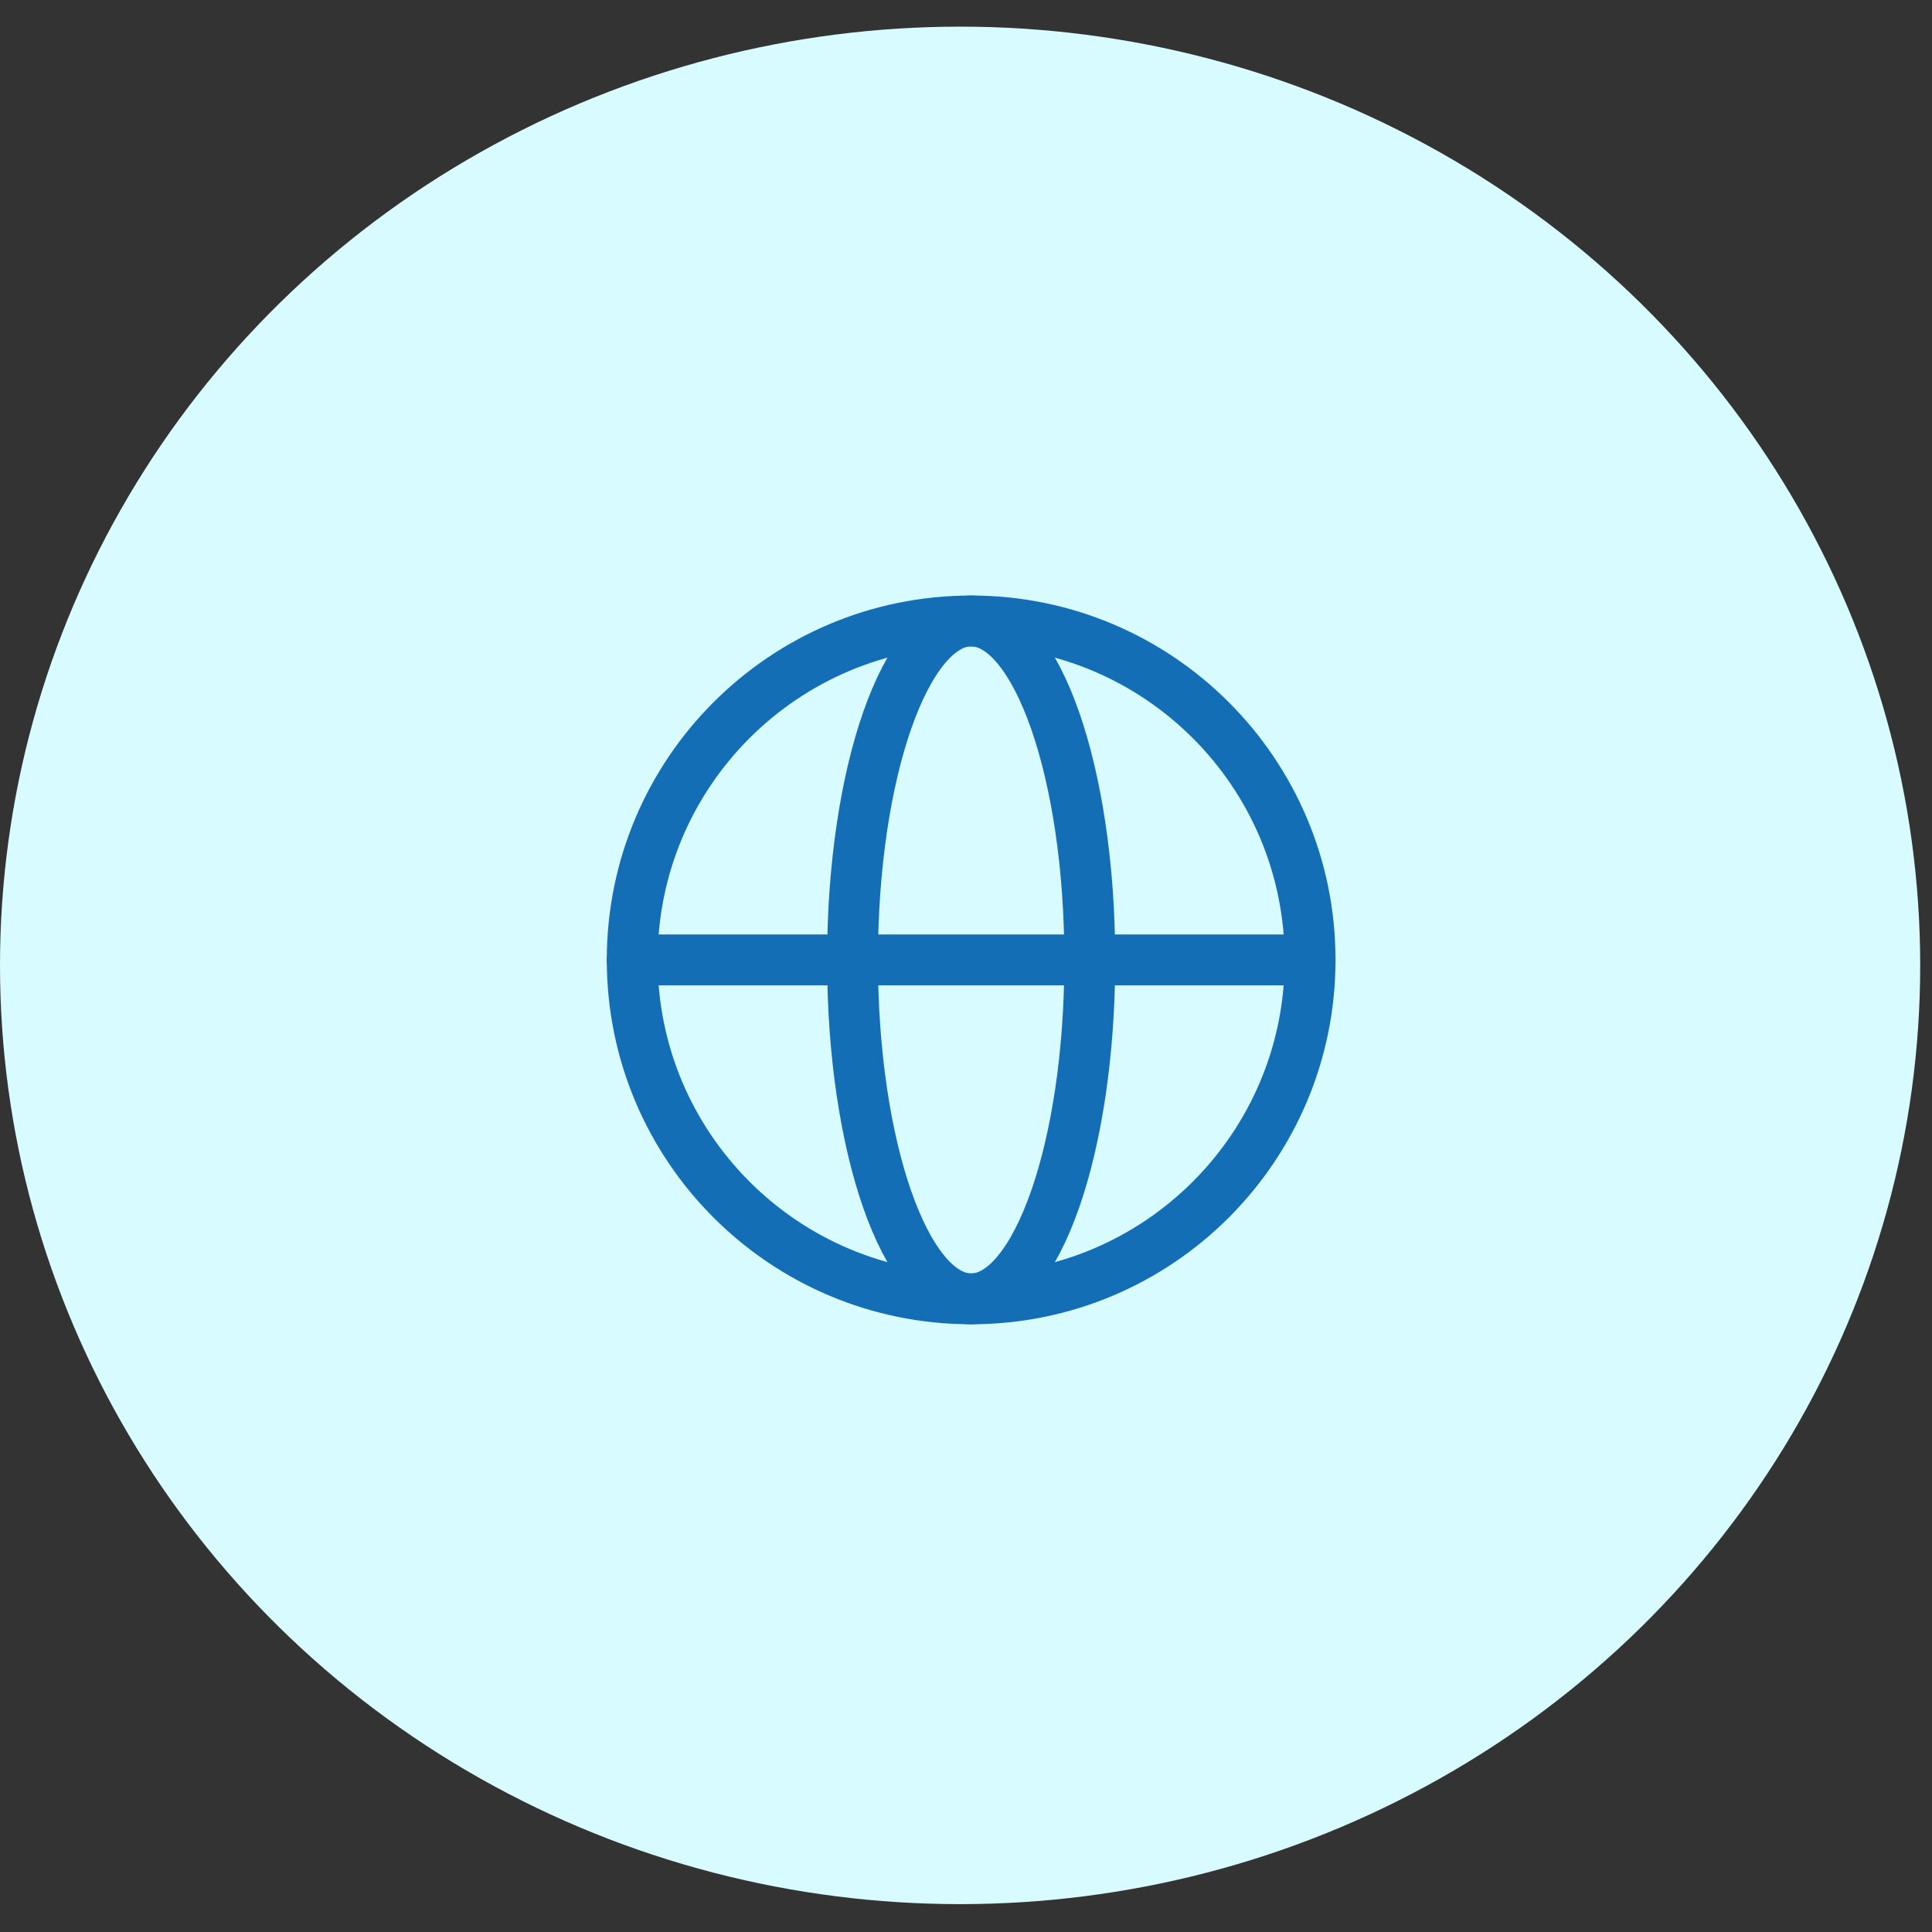
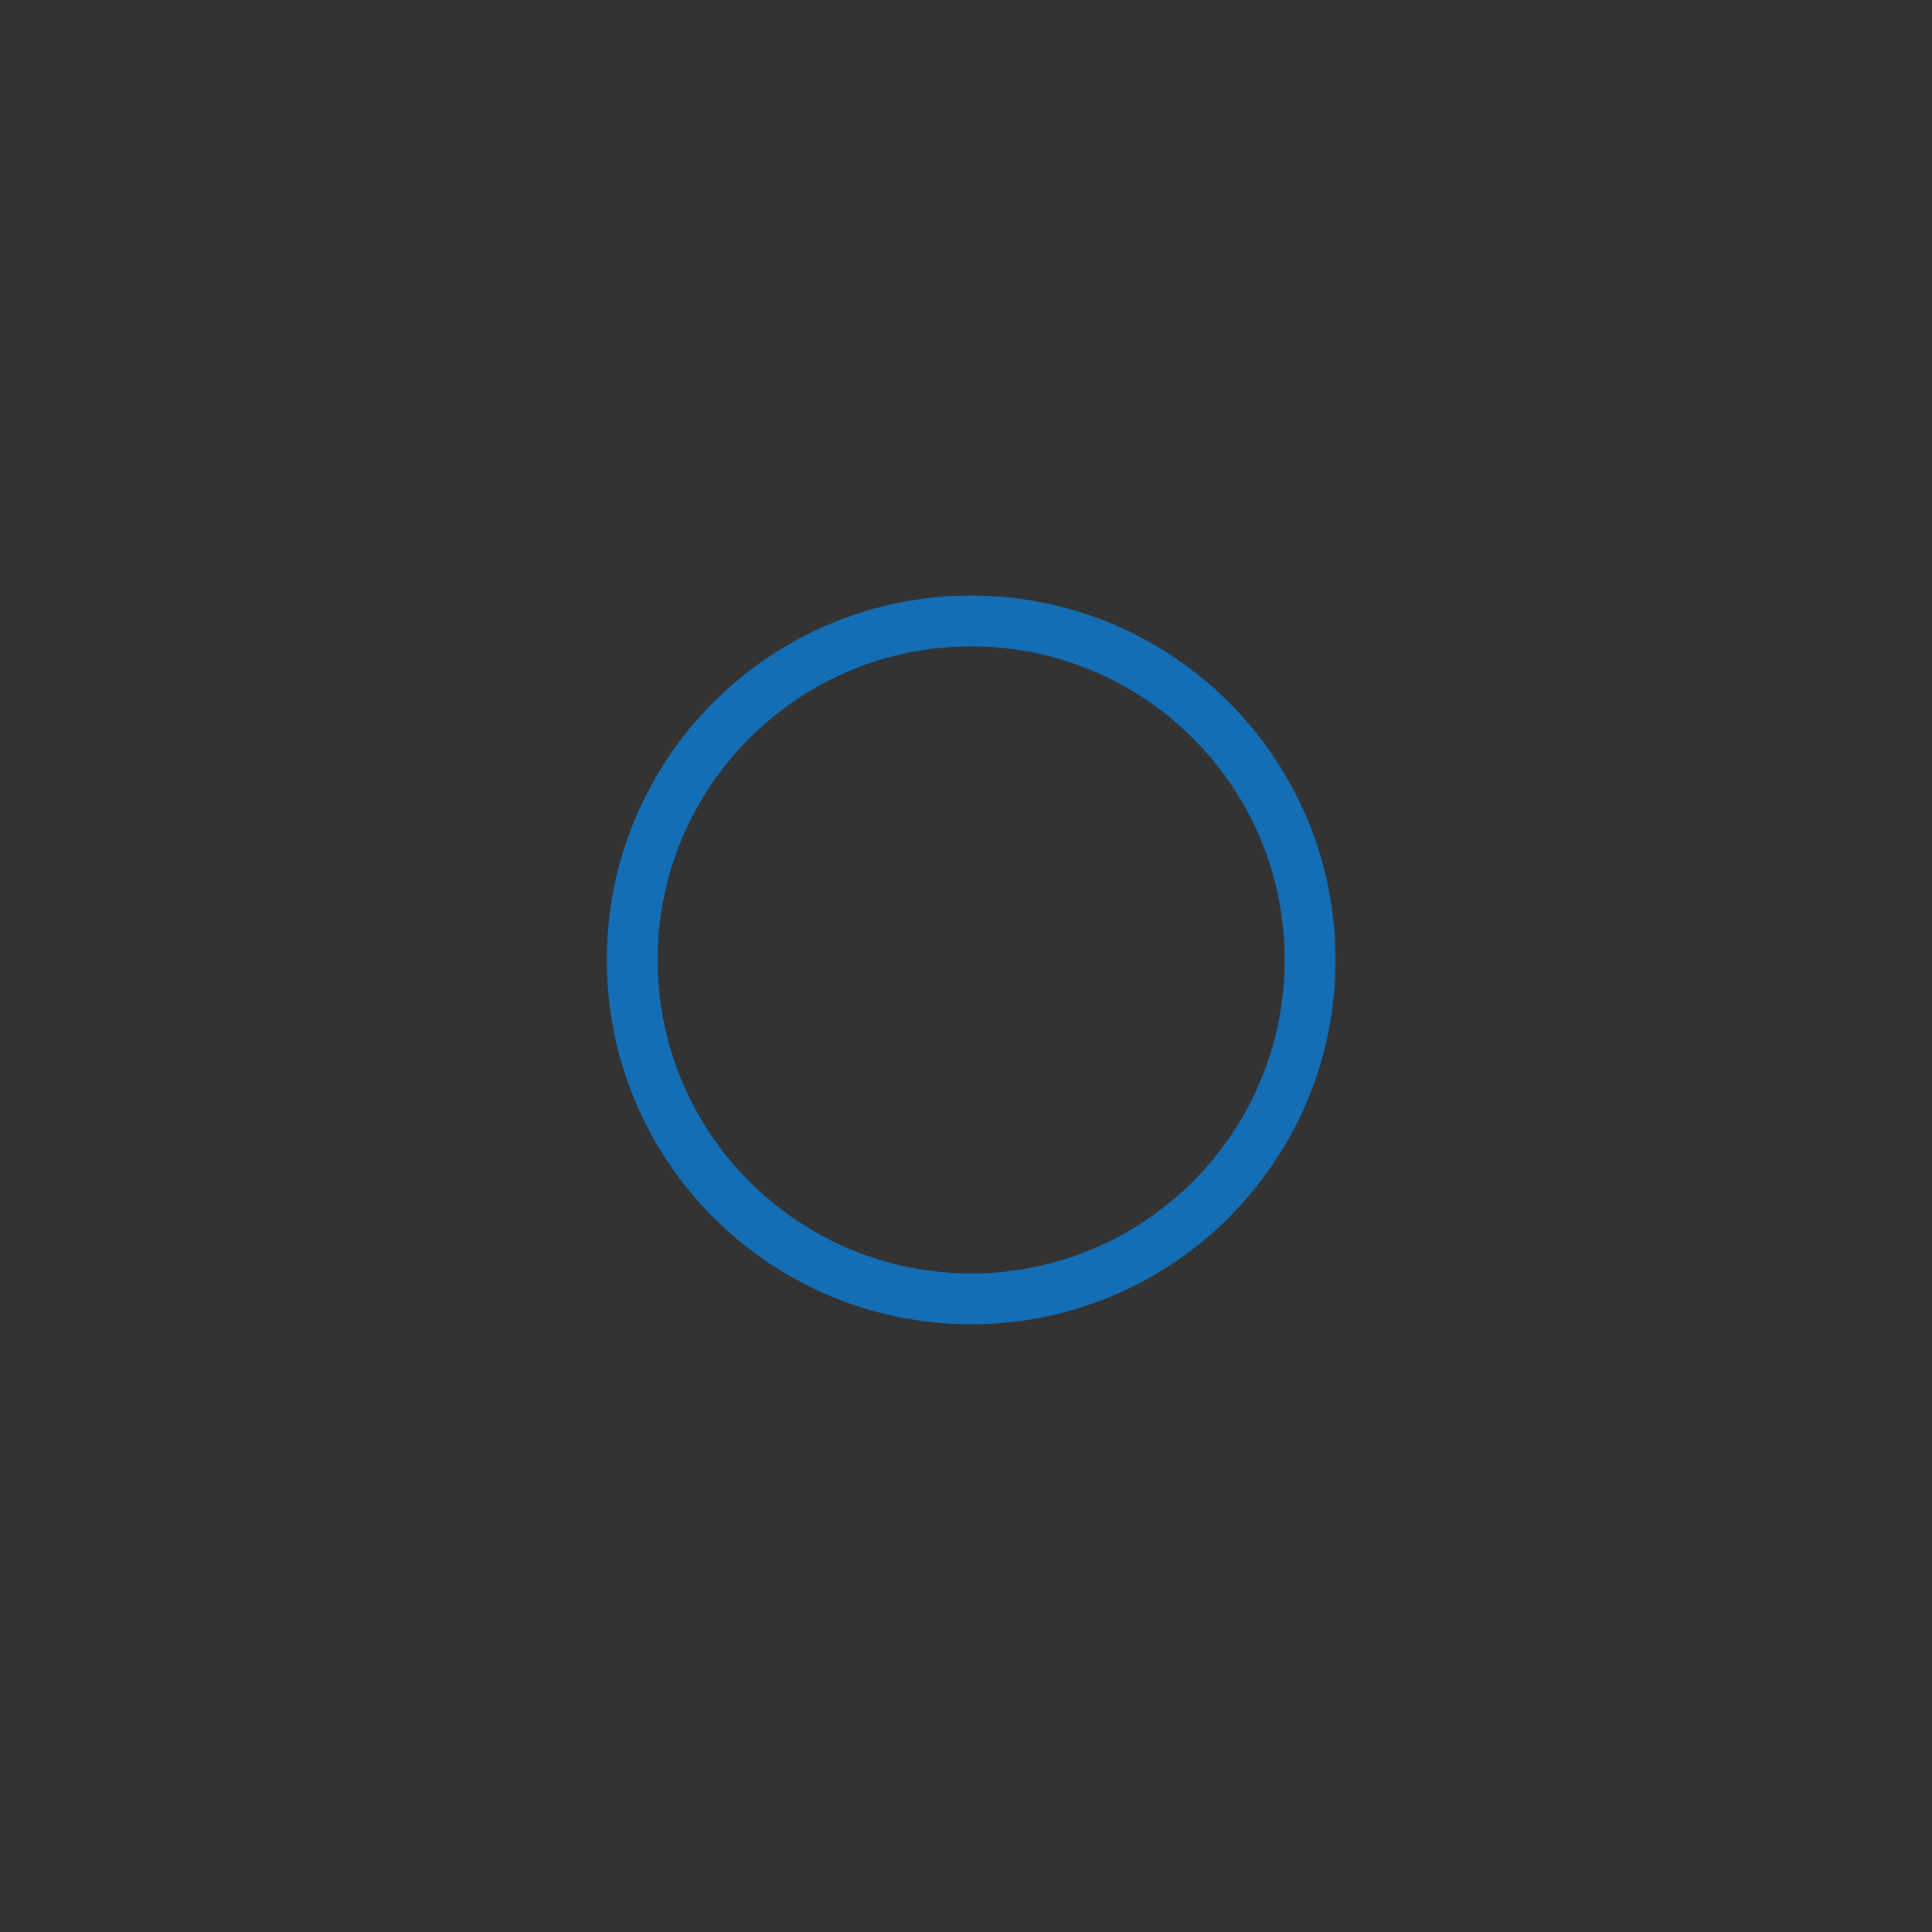
<svg xmlns="http://www.w3.org/2000/svg" width="57" height="57" viewBox="0 0 57 57" fill="none">
  <rect x="0" y="0" width="57" height="57" fill="#333333" stroke="none" />
-   <ellipse cx="28.326" cy="28.482" rx="28.326" ry="27.696" fill="#D7FBFF" />
  <path d="M28.652 38.32C34.175 38.32 38.652 33.843 38.652 28.32C38.652 22.797 34.175 18.32 28.652 18.32C23.13 18.32 18.652 22.797 18.652 28.32C18.652 33.843 23.13 38.32 28.652 38.32Z" stroke="#136EB5" stroke-width="1.5" stroke-linecap="round" stroke-linejoin="round" />
-   <path d="M18.652 28.32H38.652" stroke="#136EB5" stroke-width="1.5" stroke-linecap="round" stroke-linejoin="round" />
-   <path d="M28.652 38.32C30.585 38.32 32.152 33.843 32.152 28.32C32.152 22.797 30.585 18.32 28.652 18.32C26.719 18.32 25.152 22.797 25.152 28.32C25.152 33.843 26.719 38.32 28.652 38.32Z" stroke="#136EB5" stroke-width="1.5" stroke-linecap="round" stroke-linejoin="round" />
</svg>